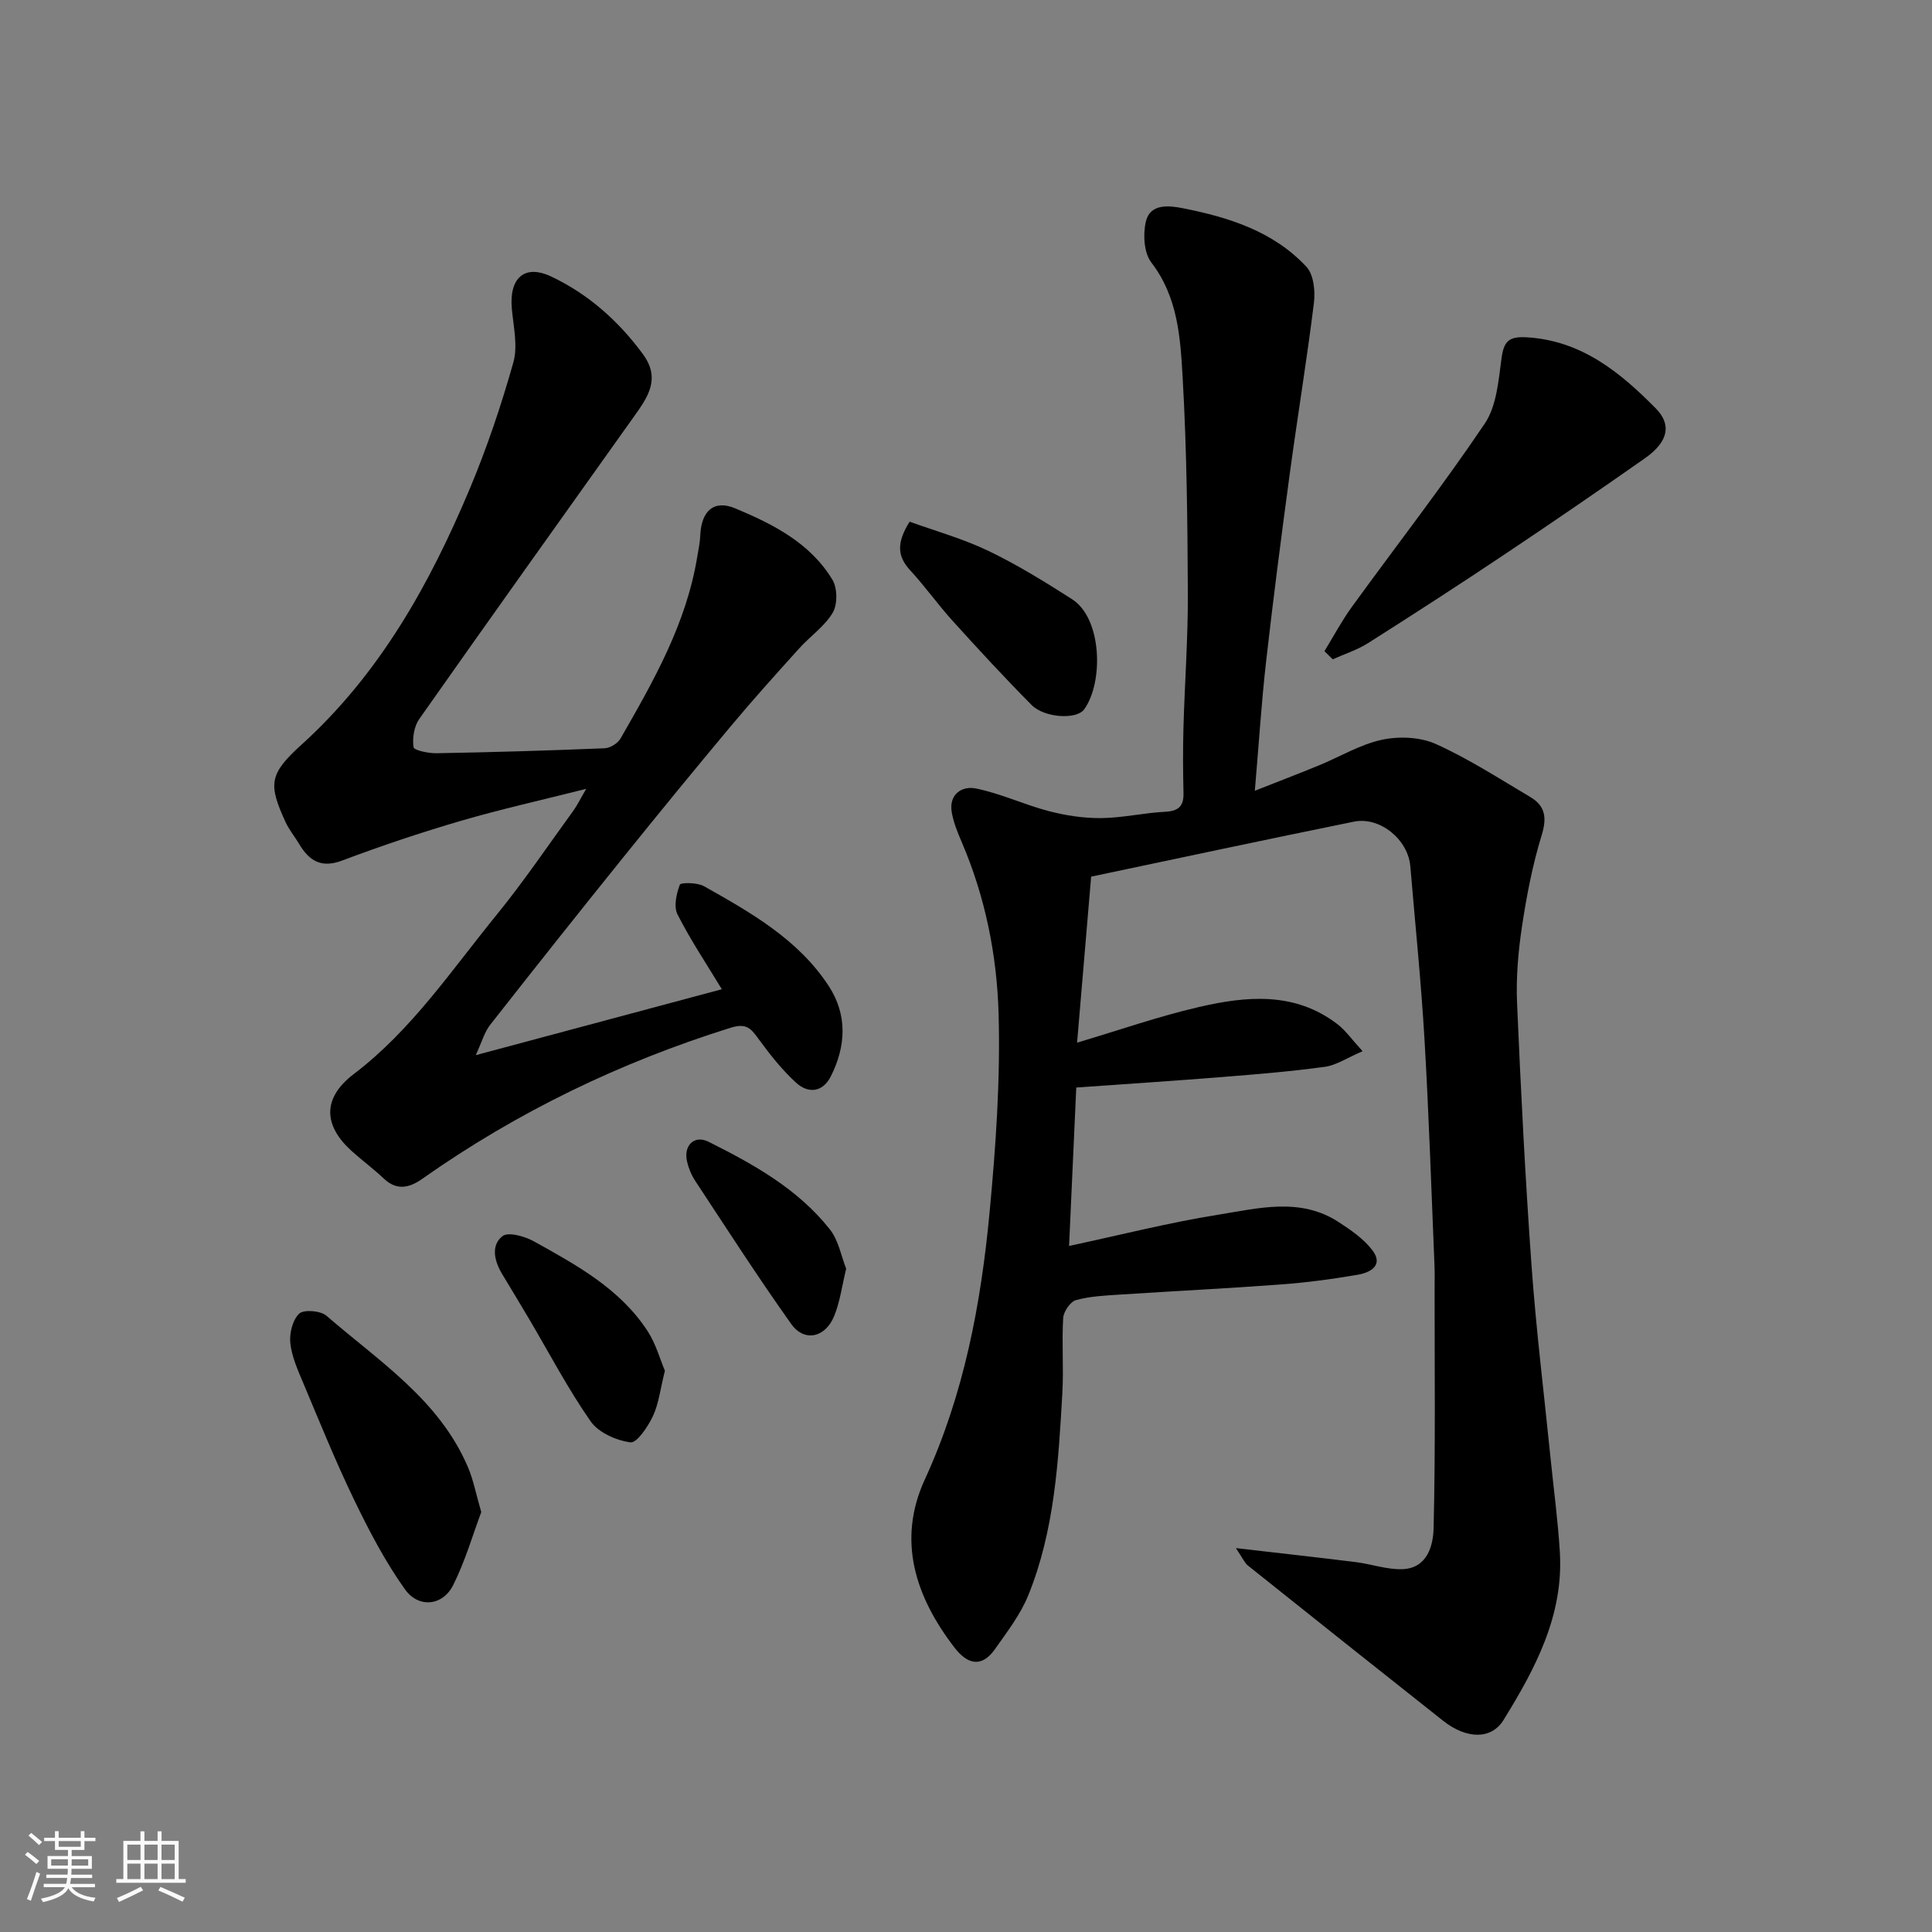
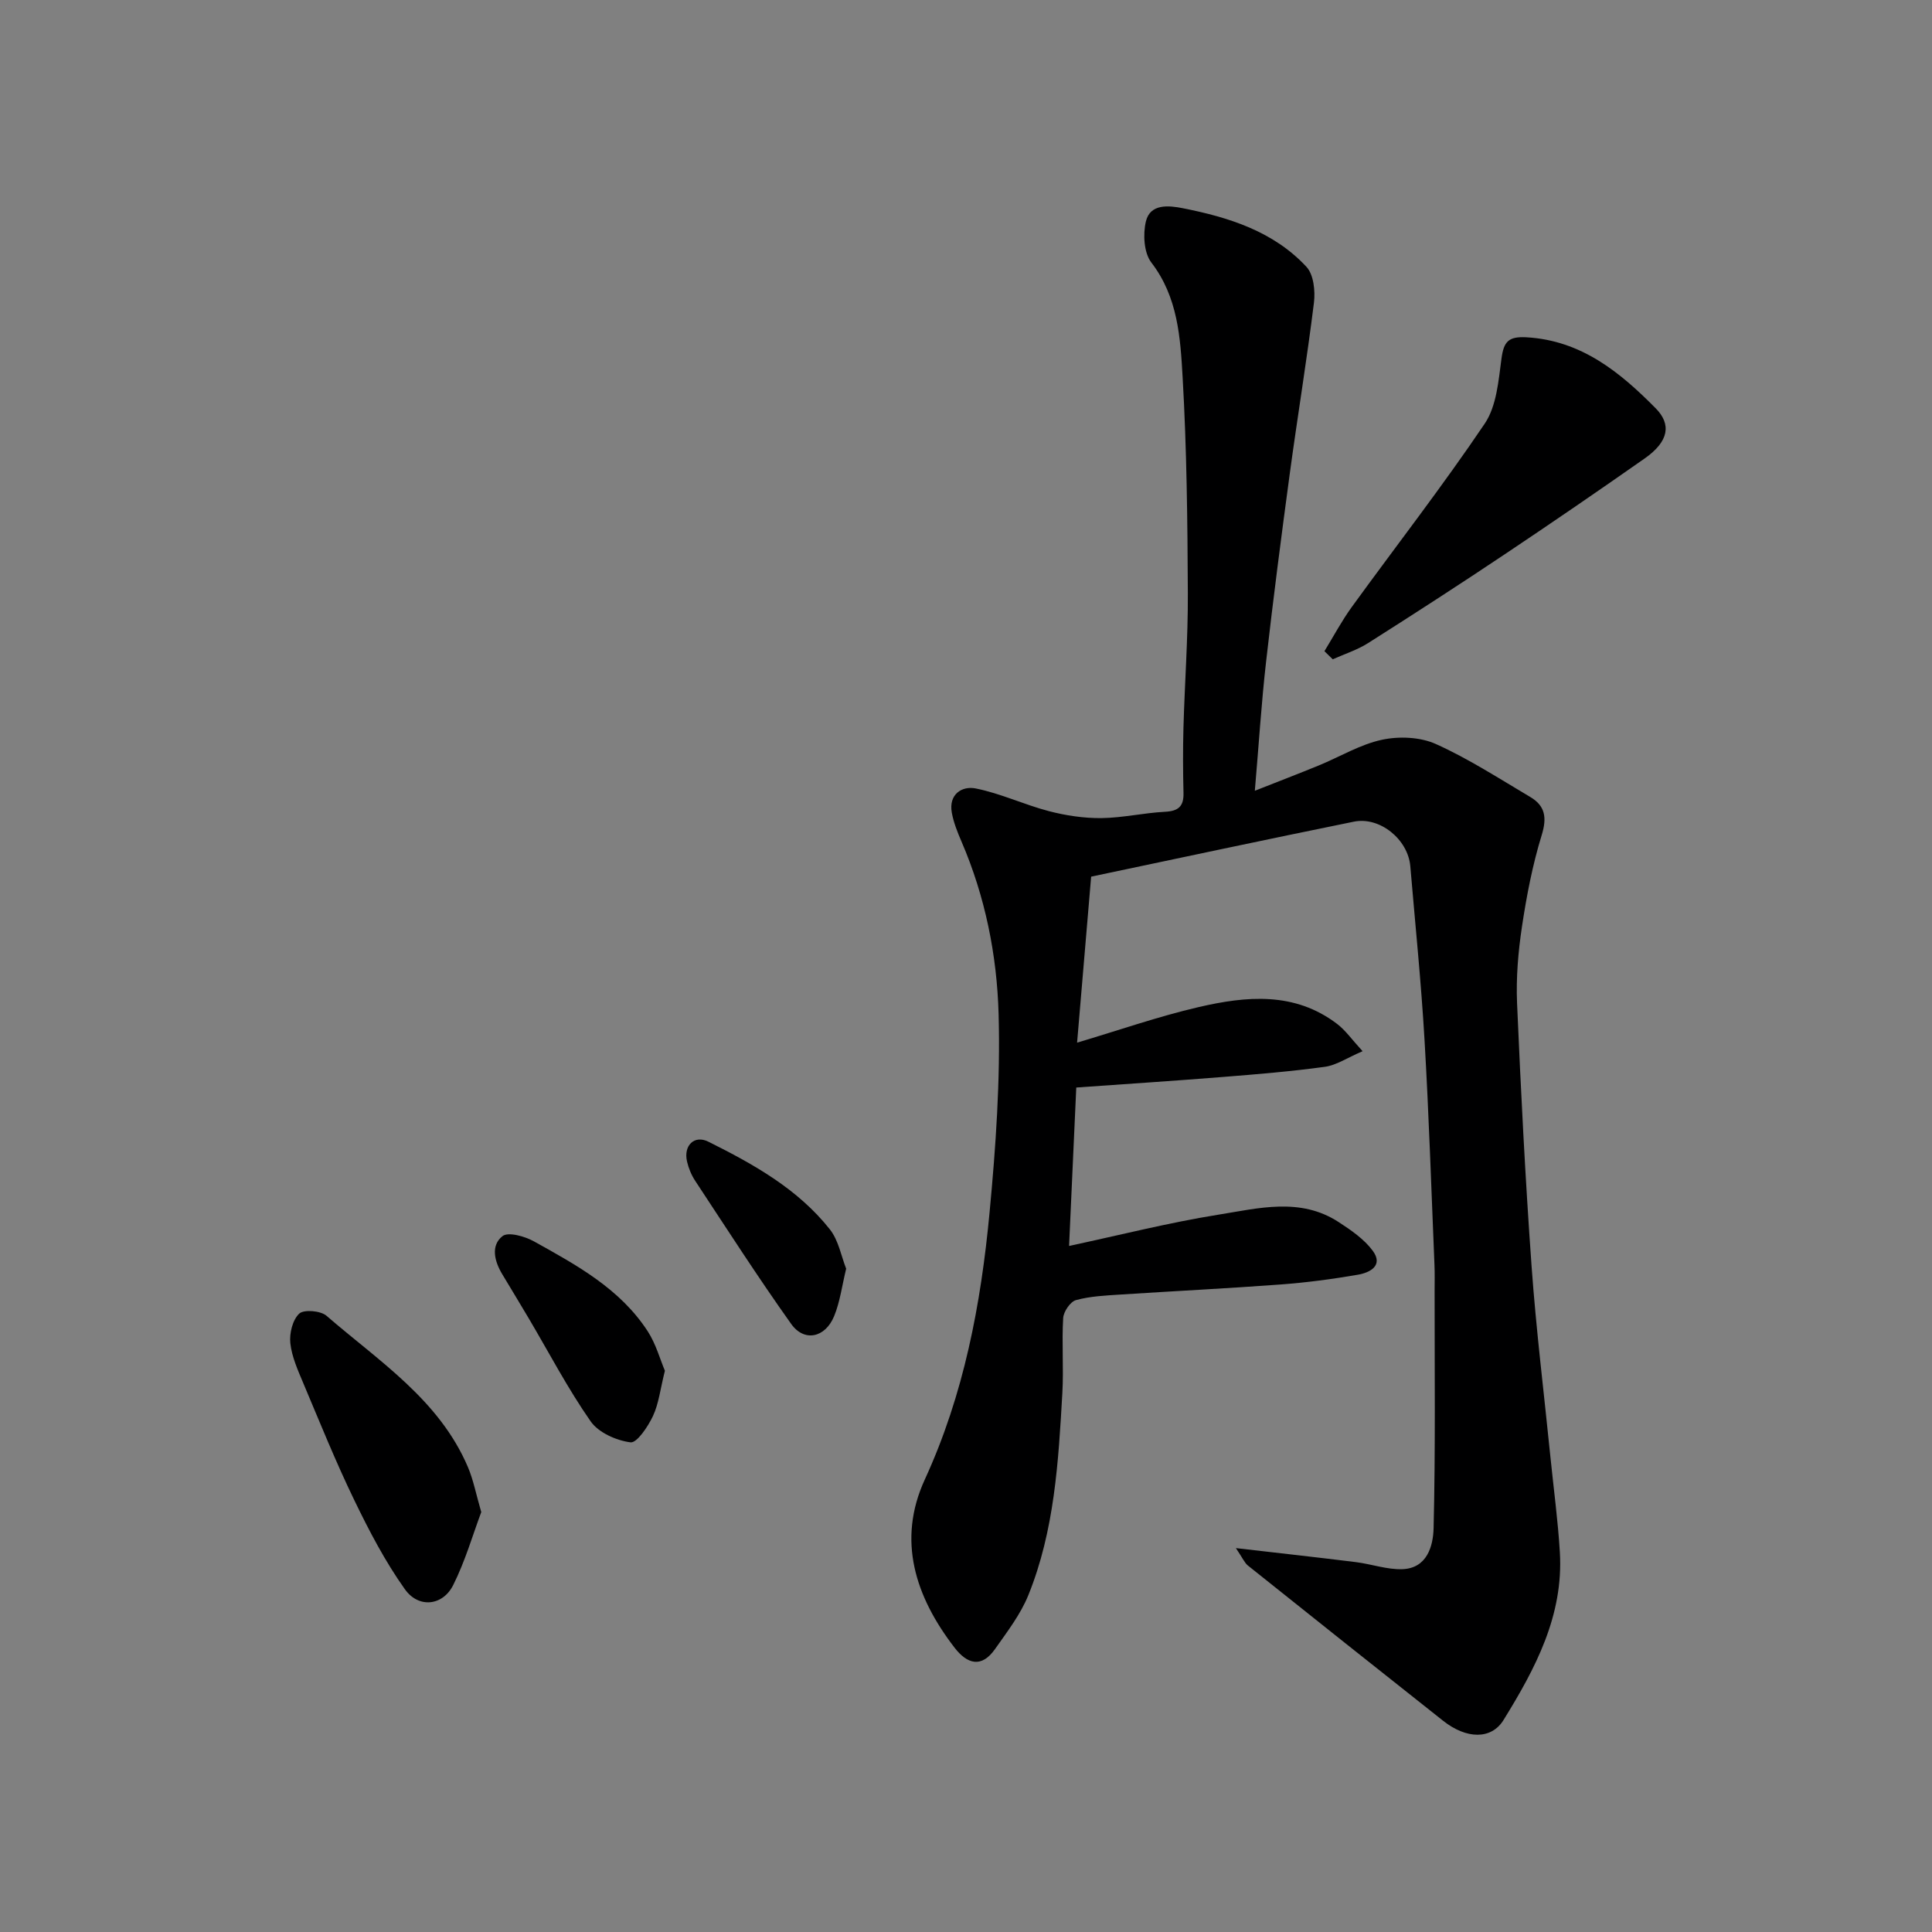
<svg xmlns="http://www.w3.org/2000/svg" enable-background="new 0 0 400 400" viewBox="0 0 400 400">
  <rect x="0" y="0" width="400" height="400" fill="#808080" stroke="none" />
-   <path d="m5.17 384 .55-.58c.85.61 1.65 1.24 2.4 1.87l-.59.64c-.83-.73-1.62-1.38-2.36-1.93m1.22 9.53-.82-.34c.71-1.76 1.37-3.64 1.98-5.63.24.13.5.25.76.36-.6 1.67-1.24 3.54-1.92 5.61m-.5-13.5.57-.54c.56.44 1.31 1.06 2.26 1.87l-.64.64c-.68-.66-1.41-1.32-2.19-1.97m3.25.46h2.24v-1.36h.77v1.36h4.57v-1.36h.76v1.36h2.28v.69h-2.28v1.84h-2.64v1.26h4.18v2.64h-4.21c0 .45-.02.86-.05 1.21h4.32v.69h-4.38c-.04.34-.1.75-.19 1.22h5.15v.69h-4.82c.87 1.19 2.51 1.92 4.93 2.19-.17.31-.3.57-.37.76-2.77-.49-4.52-1.41-5.26-2.76-.56 1.26-2.3 2.23-5.24 2.9-.12-.24-.26-.48-.43-.72 2.73-.55 4.38-1.34 4.96-2.38h-4.38v-.69h4.65c.1-.38.17-.79.21-1.22h-4.32v-.69h4.4c.03-.34.05-.75.05-1.21h-4.2v-2.64h4.23v-1.26h-2.69v-1.84h-2.24zm1.46 4.46v1.29h3.45c.01-.4.02-.57.01-.53v-.32-.45h-3.46zm1.55-2.59h4.57v-1.19h-4.57zm6.11 2.59h-3.42v.77c-.01.19-.01.37-.02.53h3.44z" fill="#fafafa" />
-   <path d="m32.63 379.16h.82v1.98h3.54v7.89h1.46v.78h-14.37v-.78h1.46v-7.89h3.54v-1.98h.82v1.98h2.73zm-3.49 11.48.5.73c-1.61.82-3.28 1.63-5 2.41-.13-.27-.28-.55-.44-.82 1.75-.72 3.4-1.49 4.94-2.32m-2.78-5.55h2.73v-3.18h-2.73zm0 3.95h2.73v-3.2h-2.73zm3.54-3.95h2.73v-3.18h-2.73zm0 3.95h2.73v-3.2h-2.73zm7.89 4.68c-1.84-.92-3.51-1.7-5.02-2.32l.45-.73c1.89.8 3.57 1.55 5.04 2.23zm-1.62-11.81h-2.73v3.18h2.73zm-2.73 7.13h2.73v-3.2h-2.73z" fill="#fafafa" />
  <g fill="#000001">
    <path d="m225.91 181.5c-.97 11.4-1.93 22.79-2.91 34.37 8.65-2.57 16.8-5.42 25.15-7.36 9.87-2.29 19.88-3.25 28.72 3.51 1.72 1.32 3.01 3.19 5.24 5.62-3.2 1.37-5.41 2.9-7.8 3.23-6.99.96-14.04 1.54-21.08 2.1-9.84.79-19.7 1.43-30.4 2.19-.5 10.92-.99 21.78-1.49 32.8 10.53-2.25 20.64-4.83 30.89-6.47 8.3-1.32 16.96-3.66 24.91 1.52 2.57 1.67 5.27 3.52 7.06 5.93 2.28 3.08-.56 4.54-3.03 4.97-5.31.92-10.67 1.63-16.05 2.03-11.02.82-22.06 1.36-33.09 2.08-3.11.2-6.28.34-9.25 1.15-1.18.32-2.58 2.38-2.66 3.72-.31 5.15.12 10.34-.17 15.49-.81 14.22-1.62 28.5-7.05 41.9-1.62 3.99-4.38 7.57-6.89 11.14-2.79 3.97-5.74 3.14-8.39-.3-8.11-10.53-11.94-22.21-6.15-34.8 8.11-17.65 11.62-36.29 13.41-55.31 1.29-13.64 2.25-27.4 1.87-41.07-.34-12.19-2.77-24.3-7.68-35.7-.83-1.93-1.64-3.94-2.01-6-.68-3.8 2.11-5.57 4.95-5 5.16 1.03 10.04 3.36 15.16 4.7 3.5.91 7.22 1.47 10.83 1.44 4.4-.05 8.79-1.08 13.2-1.31 2.77-.14 3.9-1.12 3.83-3.89-.11-4.5-.13-9-.01-13.49.26-9.27.95-18.53.91-27.8-.07-14.93-.22-29.88-1.08-44.78-.47-8.2-.97-16.6-6.48-23.76-1.54-2.01-1.76-5.86-1.12-8.52.89-3.72 4.79-3.28 7.59-2.73 9.54 1.88 18.81 4.78 25.65 12.15 1.49 1.6 1.84 4.98 1.55 7.4-1.46 11.84-3.41 23.61-5.01 35.44-1.75 12.98-3.44 25.97-4.91 38.99-.96 8.47-1.49 16.99-2.32 26.64 4.98-1.97 9.14-3.56 13.26-5.25 4.36-1.79 8.53-4.34 13.06-5.31 3.55-.76 7.93-.58 11.18.89 6.78 3.05 13.1 7.16 19.53 10.96 3.09 1.83 3.48 4.27 2.36 7.9-1.9 6.17-3.13 12.58-4.09 18.98-.78 5.2-1.23 10.54-1.01 15.78.78 18.14 1.7 36.28 3 54.4.95 13.26 2.59 26.47 3.92 39.7.66 6.53 1.55 13.05 1.94 19.6.79 13.09-5.08 24.1-11.66 34.74-2.53 4.09-7.67 3.99-12.52.15-13.49-10.67-26.95-21.38-40.39-32.12-.71-.57-1.1-1.55-2.5-3.62 9.27 1.07 17.06 1.93 24.84 2.9 3.22.4 6.43 1.57 9.62 1.46 5.14-.17 6.38-4.83 6.47-8.47.4-16.35.2-32.71.21-49.07 0-1.83.05-3.67-.03-5.5-.65-15.53-1.15-31.08-2.06-46.59-.7-11.98-1.93-23.94-2.94-35.9-.47-5.57-6.33-10.34-11.7-9.23-18 3.66-35.97 7.5-54.38 11.38z" />
-     <path d="m121.37 163.32c-9.38 2.37-17.77 4.23-26 6.64-8.26 2.42-16.45 5.16-24.51 8.2-4.37 1.65-6.85.06-8.93-3.43-.92-1.55-2.1-2.96-2.84-4.59-3.55-7.77-3.39-9.88 3.29-15.92 16.22-14.68 26.55-33.2 34.86-52.98 3.57-8.5 6.53-17.31 9.04-26.19.96-3.41.03-7.41-.31-11.11-.58-6.32 2.56-9.33 8.17-6.68 7.63 3.61 13.91 9.17 18.98 16.08 3.71 5.06 1 8.88-1.81 12.83-14.86 20.88-29.77 41.73-44.51 62.7-1.08 1.53-1.45 3.95-1.18 5.83.09.65 3.11 1.28 4.78 1.25 11.6-.21 23.2-.55 34.79-1.03 1.15-.05 2.71-1.02 3.29-2.03 6.83-11.89 13.63-23.8 15.88-37.63.24-1.45.56-2.9.62-4.36.2-5.09 2.8-7.51 7.24-5.65 7.84 3.27 15.54 7.17 20.13 14.79 1.04 1.73 1.07 5.09.06 6.81-1.68 2.84-4.68 4.87-6.95 7.4-4.74 5.25-9.48 10.51-14.02 15.94-7.58 9.06-15.06 18.2-22.46 27.39-9.25 11.48-18.42 23.03-27.52 34.63-1.16 1.48-1.67 3.46-2.96 6.25 17.62-4.72 34.32-9.2 50.95-13.65-3.11-5.13-6.46-10.14-9.17-15.47-.83-1.62-.25-4.28.47-6.16.2-.51 3.62-.48 5.01.3 9.72 5.48 19.53 11.02 25.83 20.68 3.88 5.95 3.58 12.44.42 18.69-1.68 3.33-4.68 3.61-7.19 1.31-2.89-2.64-5.38-5.79-7.7-8.96-1.58-2.16-2.47-3.47-5.84-2.42-22.92 7.17-44.25 17.46-63.88 31.3-2.52 1.78-5.18 2.52-7.87-.01-2.15-2.03-4.54-3.8-6.74-5.78-5.67-5.13-6.27-10.8.47-15.93 11.99-9.12 20.25-21.53 29.58-32.98 5.66-6.95 10.69-14.42 15.97-21.68.74-1.05 1.29-2.21 2.56-4.38z" />
    <path d="m274.21 134.82c1.87-3.05 3.56-6.24 5.65-9.13 9.19-12.67 18.81-25.04 27.55-38 2.45-3.64 2.84-8.88 3.46-13.48.47-3.48 1.44-4.58 5.14-4.38 11.38.64 19.41 7.24 26.8 14.72 3.22 3.27 2.78 6.81-2.3 10.37-9.6 6.73-19.28 13.36-29.03 19.88-9.33 6.24-18.76 12.34-28.24 18.35-2.24 1.42-4.86 2.25-7.31 3.35-.57-.55-1.14-1.12-1.72-1.68z" />
    <path d="m99.64 313.06c-1.76 4.7-3.32 10.15-5.82 15.13-2.15 4.28-7.14 4.85-9.99.85-4.11-5.77-7.44-12.16-10.53-18.56-3.82-7.89-7.1-16.04-10.51-24.12-1.12-2.67-2.37-5.44-2.68-8.26-.22-2.03.46-4.82 1.83-6.12.96-.91 4.43-.62 5.65.43 10.85 9.41 23.34 17.38 29.29 31.34 1.13 2.66 1.67 5.57 2.76 9.31z" />
-     <path d="m188.33 108.01c5.25 1.9 10.99 3.5 16.28 6.03 6 2.88 11.7 6.41 17.32 10 6.28 4 6.56 17.24 2.54 22.82-1.58 2.19-8.25 1.77-10.89-.9-5.59-5.64-10.97-11.47-16.3-17.36-3.07-3.39-5.73-7.16-8.84-10.53-2.61-2.83-2.91-5.61-.11-10.06z" />
    <path d="m137.66 283.8c-.96 3.82-1.27 6.82-2.48 9.39-1.03 2.18-3.32 5.61-4.65 5.43-2.94-.38-6.61-2.01-8.24-4.34-4.73-6.78-8.59-14.17-12.81-21.31-1.82-3.08-3.68-6.13-5.52-9.2-1.6-2.67-2.39-5.89.07-7.84 1.18-.94 4.62.03 6.51 1.08 8.85 4.92 17.85 9.81 23.57 18.63 1.69 2.61 2.54 5.77 3.55 8.16z" />
    <path d="m175.19 262.67c-.87 3.56-1.27 6.85-2.49 9.82-1.85 4.5-6.2 5.42-8.9 1.61-6.89-9.68-13.32-19.69-19.86-29.61-.79-1.2-1.38-2.62-1.7-4.02-.76-3.31 1.52-5.55 4.43-4.09 9.35 4.66 18.51 9.77 25.13 18.13 1.82 2.29 2.37 5.59 3.39 8.16z" />
  </g>
</svg>